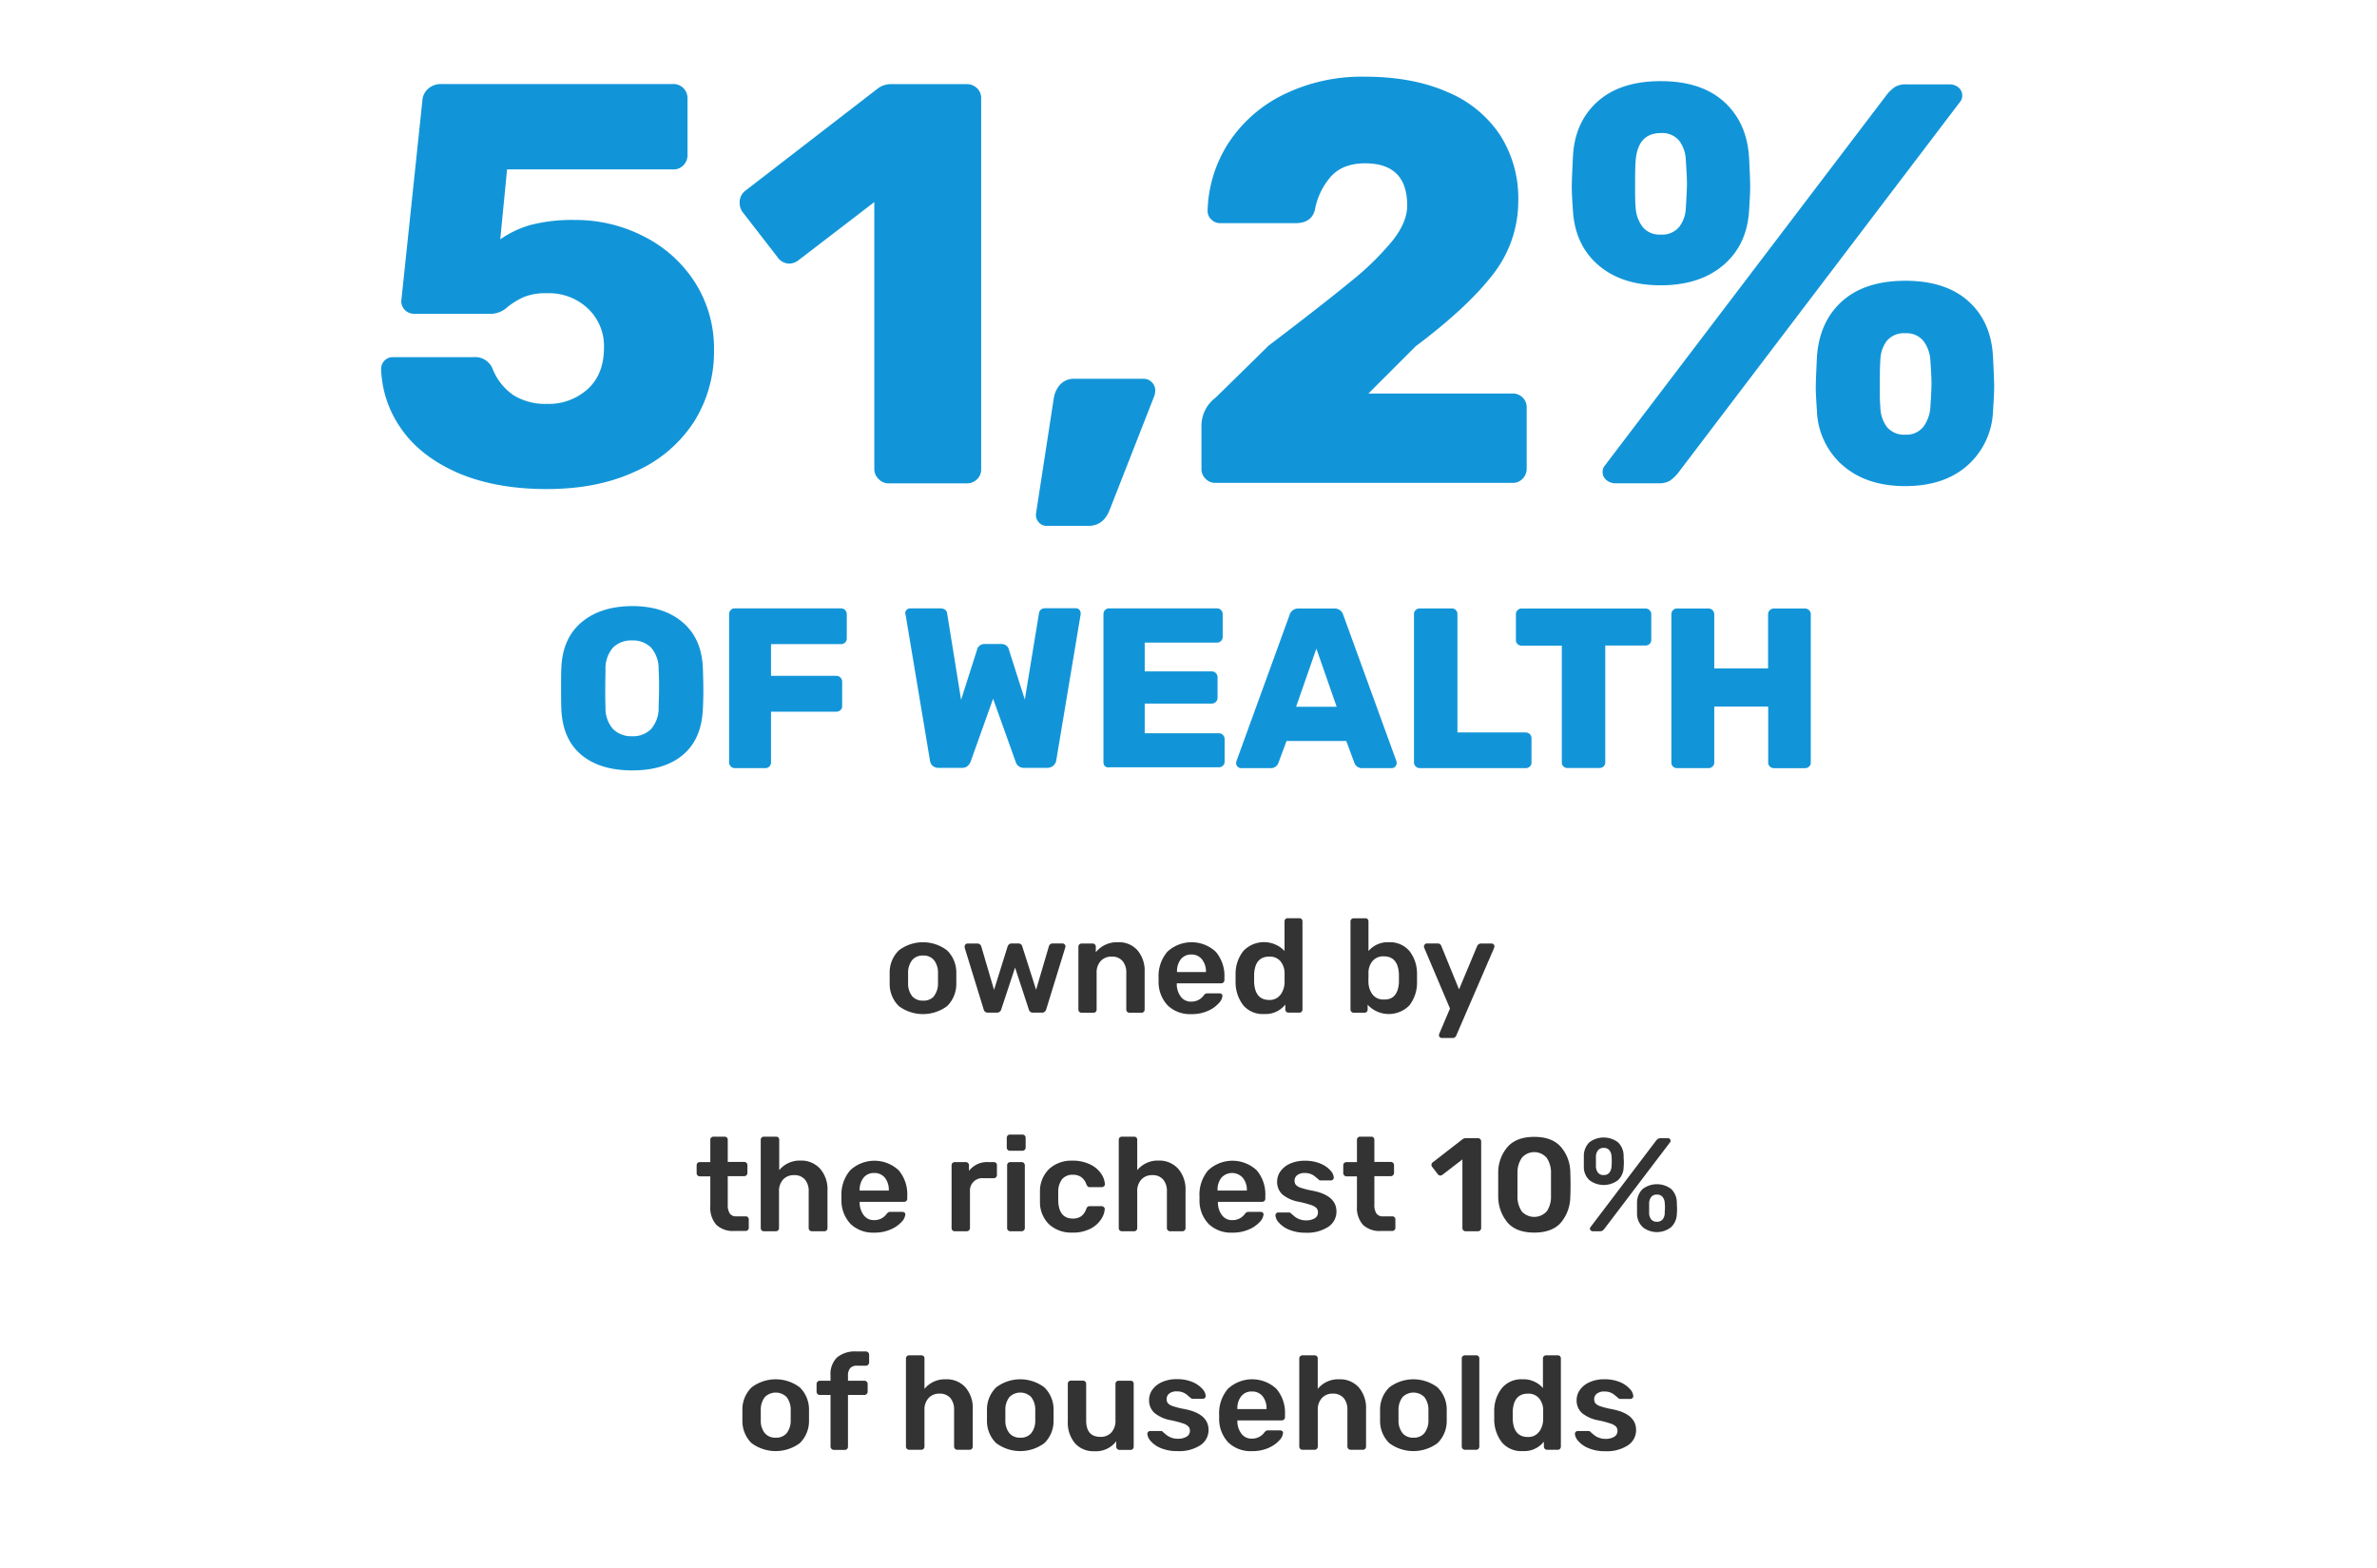
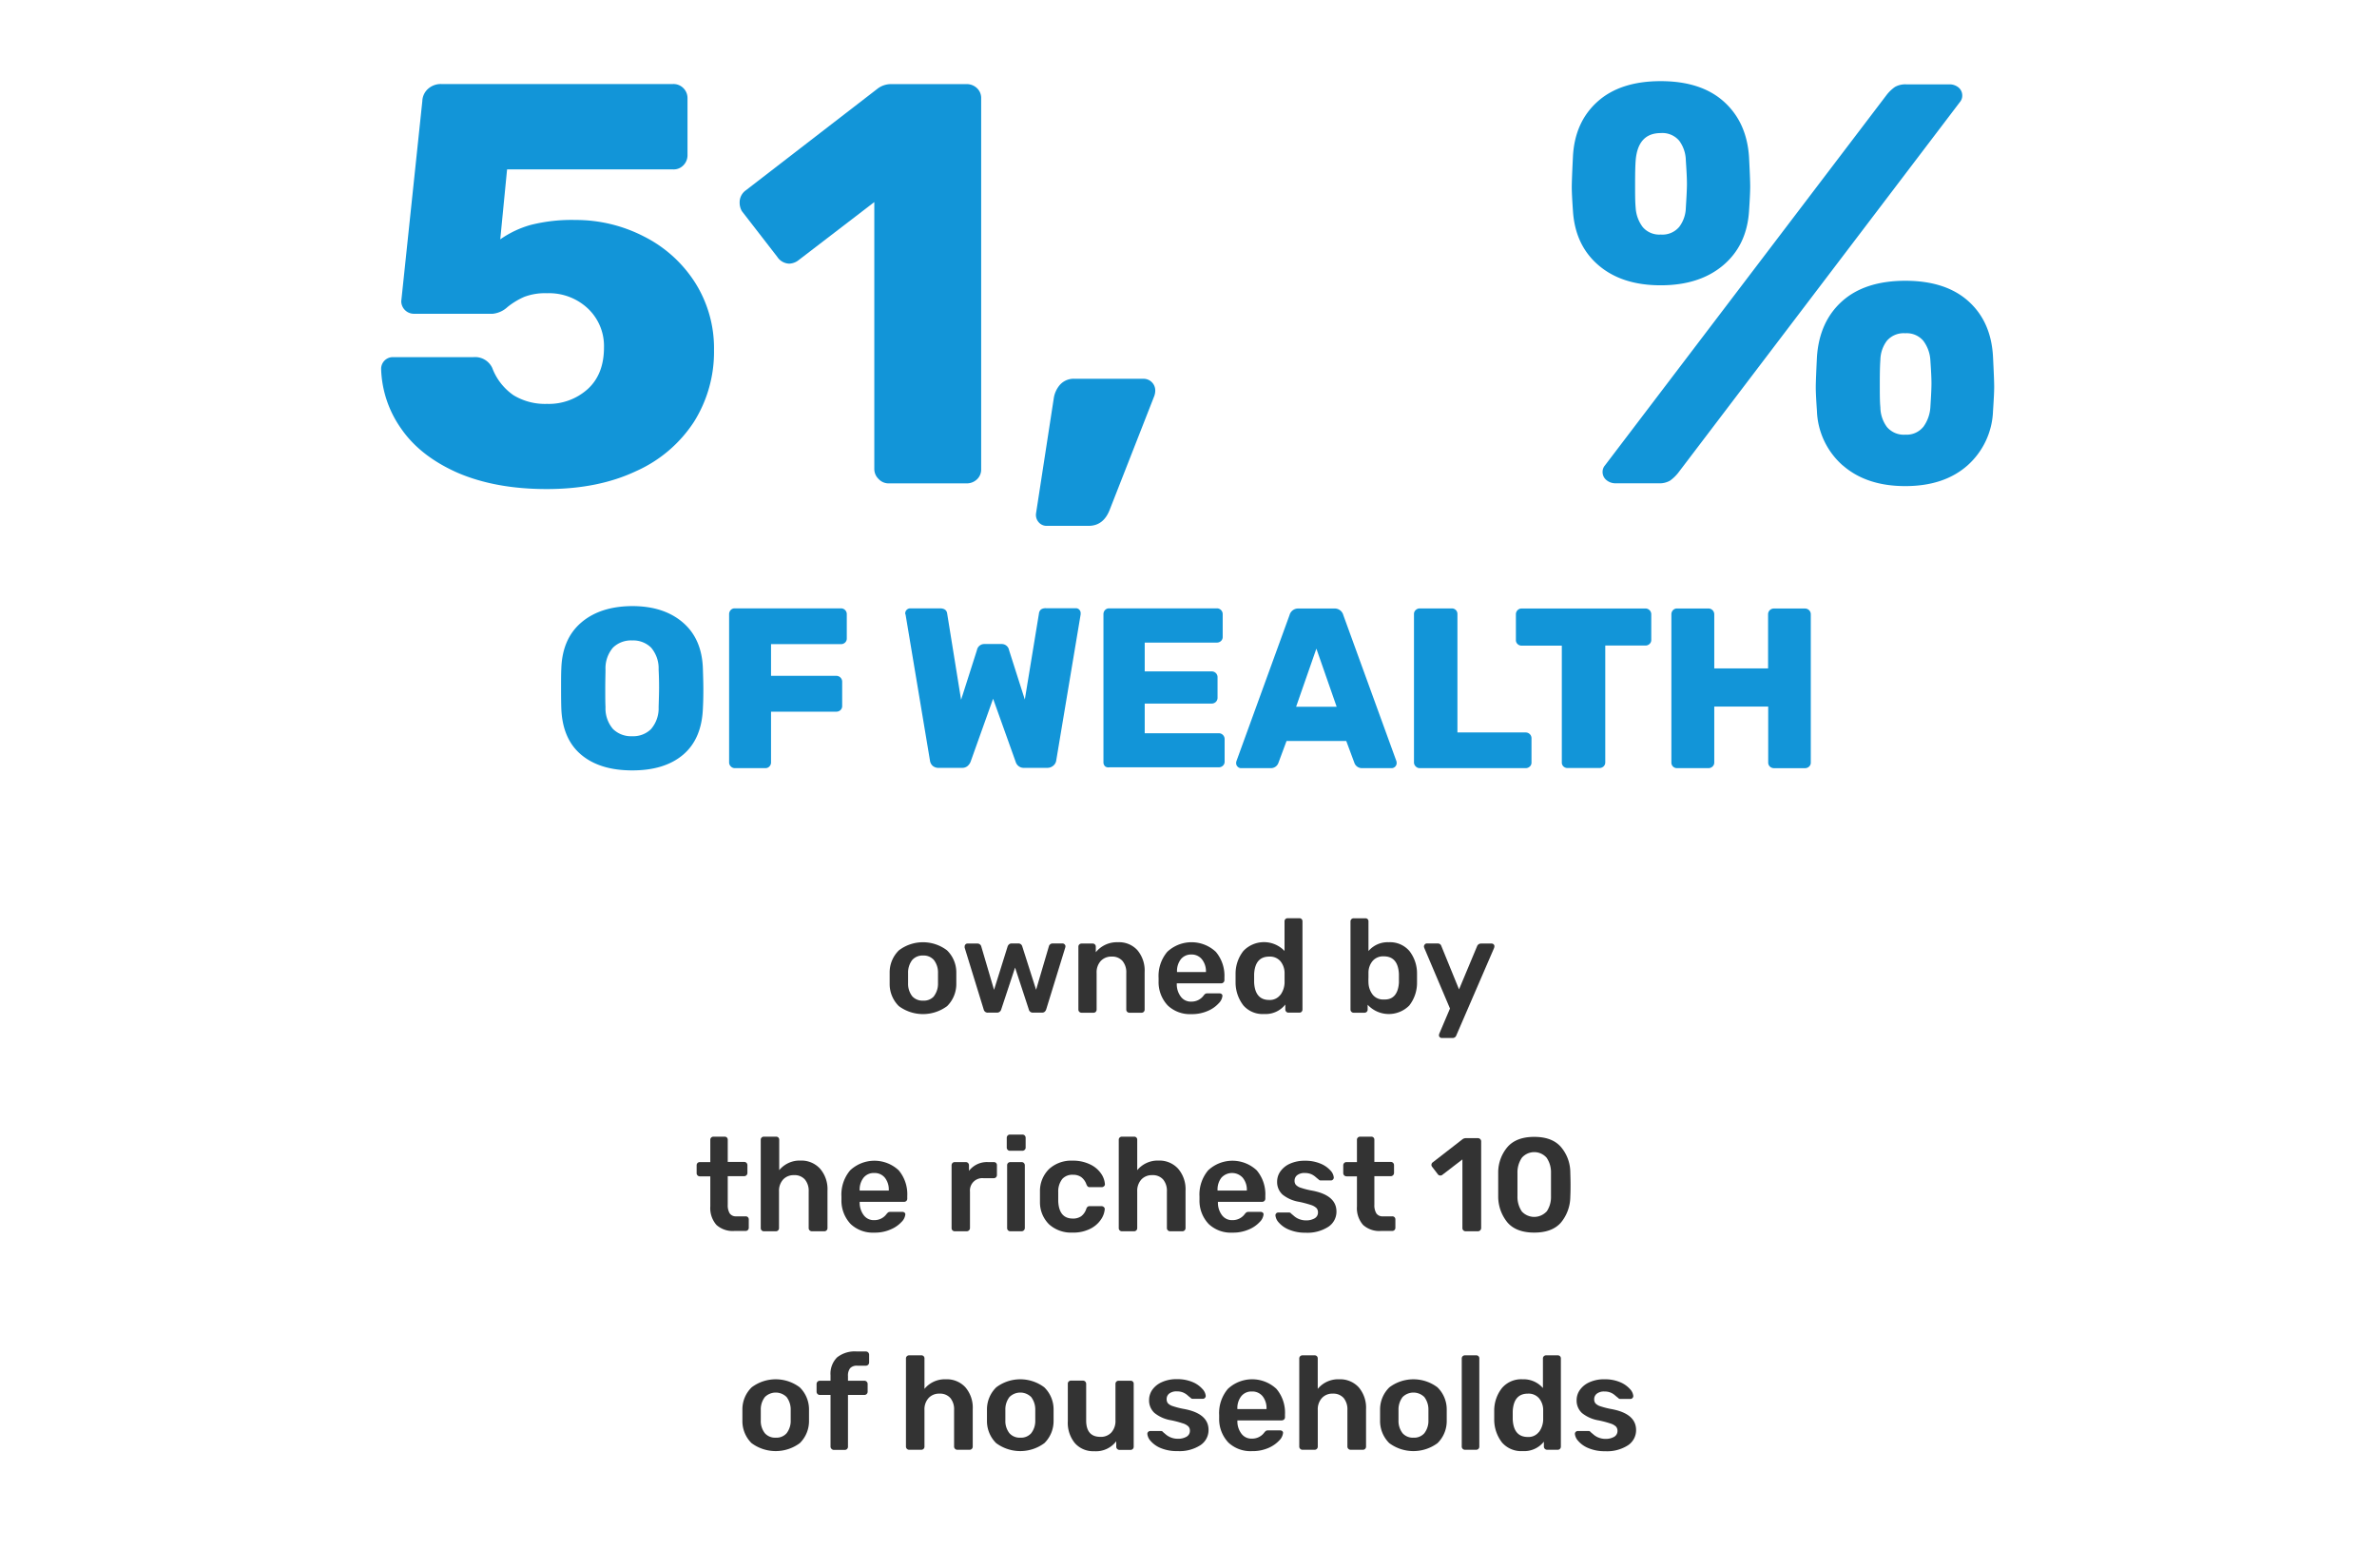
<svg xmlns="http://www.w3.org/2000/svg" id="Calque_1" data-name="Calque 1" viewBox="0 0 577.7 380.96">
  <defs>
    <style>.cls-1{fill:#333;}.cls-2{fill:#1295d8;}</style>
  </defs>
  <title>2019-06-04_FinanceWatch_INDICATOR-KeyNumbers</title>
  <path class="cls-1" d="M218.45,244.5a7.53,7.53,0,0,1-2.23-5.37l0-1.42,0-1.42a7.46,7.46,0,0,1,2.26-5.35,9.67,9.67,0,0,1,11.67,0,7.46,7.46,0,0,1,2.27,5.35c0,.26,0,.73,0,1.42s0,1.16,0,1.42a7.57,7.57,0,0,1-2.23,5.37,9.85,9.85,0,0,1-11.74,0Zm8.52-2.4a5,5,0,0,0,1-3.13q0-.33,0-1.26t0-1.26a4.93,4.93,0,0,0-1-3.15,3.27,3.27,0,0,0-2.61-1.09,3.34,3.34,0,0,0-2.66,1.09,5,5,0,0,0-1,3.15l0,1.26,0,1.26a4.91,4.91,0,0,0,1,3.13,3.33,3.33,0,0,0,2.66,1.07A3.27,3.27,0,0,0,227,242.1Z" />
  <path class="cls-1" d="M239.07,245.31l-4.62-15a1.07,1.07,0,0,1,0-.29.69.69,0,0,1,.19-.5.61.61,0,0,1,.49-.22h2.46a.87.87,0,0,1,.56.2.92.92,0,0,1,.31.42l3.13,10.63L244.89,230a1.15,1.15,0,0,1,.34-.5.88.88,0,0,1,.63-.22h1.65a.88.88,0,0,1,.63.22,1,1,0,0,1,.31.5l3.36,10.53,3.13-10.63a.89.89,0,0,1,.3-.42.85.85,0,0,1,.58-.2h2.42a.65.65,0,0,1,.5.22.67.67,0,0,1,.21.5l-.06.29-4.62,15a1.31,1.31,0,0,1-.38.59,1,1,0,0,1-.66.21H251.1a1,1,0,0,1-1.07-.8l-3.33-10.15-3.36,10.15a1.06,1.06,0,0,1-1.1.8h-2.1A1,1,0,0,1,239.07,245.31Z" />
  <path class="cls-1" d="M262.31,245.89a.75.75,0,0,1-.22-.55V230.08a.72.72,0,0,1,.22-.56.77.77,0,0,1,.55-.22h2.69a.73.73,0,0,1,.56.22.75.75,0,0,1,.21.56v1.33a6.59,6.59,0,0,1,5.4-2.43,6,6,0,0,1,4.72,1.94,7.69,7.69,0,0,1,1.75,5.33v9.09a.79.79,0,0,1-.21.55.74.74,0,0,1-.57.22H274.5a.75.75,0,0,1-.77-.77v-8.89a4.28,4.28,0,0,0-.93-2.93,3.31,3.31,0,0,0-2.63-1.05,3.47,3.47,0,0,0-2.65,1.07,4.07,4.07,0,0,0-1,2.91v8.89a.79.79,0,0,1-.21.55.74.74,0,0,1-.57.22h-2.88A.77.77,0,0,1,262.31,245.89Z" />
  <path class="cls-1" d="M283.83,244.37a8.25,8.25,0,0,1-2.25-5.89l0-.8a9.1,9.1,0,0,1,2.11-6.37,8.63,8.63,0,0,1,11.8,0,9,9,0,0,1,2.09,6.21v.67a.75.75,0,0,1-.23.55.78.78,0,0,1-.58.23H286v.26a5,5,0,0,0,1,3,3,3,0,0,0,2.54,1.18,3.66,3.66,0,0,0,3-1.49,1.74,1.74,0,0,1,.45-.44,1.41,1.41,0,0,1,.55-.08h2.84a.82.82,0,0,1,.51.17.54.54,0,0,1,.21.45,3,3,0,0,1-.93,1.82,7.5,7.5,0,0,1-2.63,1.83,9.52,9.52,0,0,1-4,.78A7.84,7.84,0,0,1,283.83,244.37Zm9.26-8.15v-.06a4.63,4.63,0,0,0-1-3.06,3.2,3.2,0,0,0-2.6-1.14A3.15,3.15,0,0,0,287,233.1a4.68,4.68,0,0,0-.94,3.06v.06Z" />
  <path class="cls-1" d="M302.2,244.35a9.13,9.13,0,0,1-1.91-5.57l0-1.07,0-1.07a8.92,8.92,0,0,1,1.9-5.54,6.9,6.9,0,0,1,10,0v-7.18a.74.74,0,0,1,.22-.57.79.79,0,0,1,.55-.21h2.82a.76.76,0,0,1,.56.21.77.77,0,0,1,.21.57v21.4a.79.79,0,0,1-.21.55.73.73,0,0,1-.56.22h-2.62a.74.74,0,0,1-.55-.22.76.76,0,0,1-.23-.55v-1.2a6.11,6.11,0,0,1-5.14,2.3A6.19,6.19,0,0,1,302.2,244.35Zm9-2.58a5.32,5.32,0,0,0,1-2.93q0-.39,0-1.23t0-1.26a4.54,4.54,0,0,0-1-2.75,3.35,3.35,0,0,0-2.72-1.13c-2.31,0-3.53,1.42-3.68,4.27l0,1,0,1c.15,2.84,1.37,4.27,3.68,4.27A3.21,3.21,0,0,0,311.17,241.77Z" />
  <path class="cls-1" d="M332.39,244.14v1.2a.75.75,0,0,1-.22.55.8.8,0,0,1-.59.22H329a.74.74,0,0,1-.55-.22.76.76,0,0,1-.23-.55v-21.4a.75.75,0,0,1,.23-.57.77.77,0,0,1,.55-.21h2.81a.72.72,0,0,1,.78.78v7.18a6.11,6.11,0,0,1,4.94-2.14,6.19,6.19,0,0,1,5,2.12,8.84,8.84,0,0,1,1.86,5.54c0,.26,0,.62,0,1.07s0,.79,0,1.07a8.93,8.93,0,0,1-1.88,5.57,7,7,0,0,1-10.15-.21Zm7.6-5.46c0-.22,0-.54,0-1s0-.76,0-1q-.23-4.28-3.69-4.27a3.33,3.33,0,0,0-2.71,1.13,4.42,4.42,0,0,0-1,2.75c0,.26,0,.68,0,1.26a12.29,12.29,0,0,0,0,1.23,5,5,0,0,0,1,2.91,3.21,3.21,0,0,0,2.74,1.2C338.61,243,339.84,241.52,340,238.68Z" />
  <path class="cls-1" d="M349.93,252.06a.6.6,0,0,1-.21-.45,1.28,1.28,0,0,1,.13-.52l2.55-6-6.21-14.64a1.36,1.36,0,0,1-.12-.45.82.82,0,0,1,.22-.5.61.61,0,0,1,.49-.22h2.68a.87.87,0,0,1,.84.62l4.3,10.54L359,229.92a1,1,0,0,1,.91-.62h2.62a.66.66,0,0,1,.48.2.61.61,0,0,1,.19.45,1.42,1.42,0,0,1-.12.52l-9.15,21.17a.92.92,0,0,1-.91.61H350.4A.66.66,0,0,1,349.93,252.06Z" />
  <path class="cls-1" d="M174.12,297.68a6.22,6.22,0,0,1-1.49-4.51v-7.3h-2.55a.75.75,0,0,1-.55-.23.74.74,0,0,1-.22-.55v-1.91a.77.77,0,0,1,.22-.55.74.74,0,0,1,.55-.22h2.55V277a.74.74,0,0,1,.23-.56.77.77,0,0,1,.55-.21h2.68a.77.77,0,0,1,.57.21.76.76,0,0,1,.21.56v5.37h4a.75.75,0,0,1,.55.22.78.78,0,0,1,.23.55v1.91a.75.75,0,0,1-.23.55.76.76,0,0,1-.55.23h-4v6.95a3.79,3.79,0,0,0,.48,2.1,1.8,1.8,0,0,0,1.59.71h2.26a.77.77,0,0,1,.57.21.76.76,0,0,1,.21.56v2a.77.77,0,0,1-.21.55.75.75,0,0,1-.57.23h-2.65A5.91,5.91,0,0,1,174.12,297.68Z" />
  <path class="cls-1" d="M185.11,299a.74.74,0,0,1-.22-.55V277a.73.73,0,0,1,.22-.56.77.77,0,0,1,.55-.21h2.94a.77.77,0,0,1,.57.21.76.76,0,0,1,.21.56v7.37a6.42,6.42,0,0,1,5.2-2.33,6.12,6.12,0,0,1,4.75,2,7.59,7.59,0,0,1,1.78,5.32v9.08a.77.77,0,0,1-.21.55.74.74,0,0,1-.56.23h-3a.8.8,0,0,1-.58-.23.74.74,0,0,1-.22-.55v-8.89a4.25,4.25,0,0,0-.93-2.92,3.31,3.31,0,0,0-2.63-1.05,3.47,3.47,0,0,0-2.65,1.06,4.07,4.07,0,0,0-1,2.91v8.89a.77.77,0,0,1-.21.55.75.75,0,0,1-.57.23h-2.94A.75.75,0,0,1,185.11,299Z" />
  <path class="cls-1" d="M206.75,297.47a8.29,8.29,0,0,1-2.25-5.88l0-.81a9.13,9.13,0,0,1,2.12-6.37,8.63,8.63,0,0,1,11.8,0,9,9,0,0,1,2.08,6.21v.68a.75.75,0,0,1-.22.55.8.8,0,0,1-.59.22H208.93v.26a5.07,5.07,0,0,0,1,3,3,3,0,0,0,2.54,1.18,3.61,3.61,0,0,0,3-1.49,2,2,0,0,1,.45-.43,1.27,1.27,0,0,1,.55-.08h2.85a.79.79,0,0,1,.5.16.54.54,0,0,1,.21.45,3,3,0,0,1-.92,1.83,7.54,7.54,0,0,1-2.64,1.82,9.47,9.47,0,0,1-4,.78A7.85,7.85,0,0,1,206.75,297.47Zm9.26-8.14v-.07a4.64,4.64,0,0,0-.95-3.05,3.19,3.19,0,0,0-2.6-1.15,3.16,3.16,0,0,0-2.59,1.15,4.69,4.69,0,0,0-.94,3.05v.07Z" />
  <path class="cls-1" d="M231.49,299a.74.74,0,0,1-.22-.55V283.22a.82.82,0,0,1,.22-.59.75.75,0,0,1,.55-.22h2.65a.8.8,0,0,1,.59.22.82.82,0,0,1,.22.59v1.32a5.5,5.5,0,0,1,4.66-2.13h1.36a.72.72,0,0,1,.77.77v2.36a.77.77,0,0,1-.21.55.74.74,0,0,1-.56.23H239a3,3,0,0,0-3.26,3.26v8.86a.79.79,0,0,1-.78.78H232A.76.76,0,0,1,231.49,299Z" />
  <path class="cls-1" d="M244.91,279.43a.74.74,0,0,1-.23-.54v-2.36a.81.81,0,0,1,.23-.59.74.74,0,0,1,.55-.22h3a.78.78,0,0,1,.58.22.81.81,0,0,1,.23.59v2.36a.71.71,0,0,1-.24.54.77.77,0,0,1-.57.23h-3A.71.71,0,0,1,244.91,279.43ZM245,299a.75.75,0,0,1-.23-.55V283.18a.74.74,0,0,1,.23-.56.77.77,0,0,1,.55-.21h2.74a.74.74,0,0,1,.55.22.78.78,0,0,1,.23.55v15.26a.79.79,0,0,1-.78.78h-2.74A.75.75,0,0,1,245,299Z" />
  <path class="cls-1" d="M255,297.57a7.5,7.5,0,0,1-2.25-5.46l0-1.3,0-1.29a7.47,7.47,0,0,1,2.25-5.46,8,8,0,0,1,5.67-2A9.45,9.45,0,0,1,265,283a6.65,6.65,0,0,1,2.61,2.21,5.13,5.13,0,0,1,.92,2.51.59.59,0,0,1-.21.55.8.8,0,0,1-.56.23h-2.88a.75.75,0,0,1-.52-.15,1.82,1.82,0,0,1-.32-.53,3.76,3.76,0,0,0-1.28-1.78,3.42,3.42,0,0,0-2-.55,3.28,3.28,0,0,0-2.57,1,4.9,4.9,0,0,0-1,3.17l0,1.2,0,1.06q.19,4.21,3.55,4.21a3.49,3.49,0,0,0,2-.54,3.64,3.64,0,0,0,1.26-1.79,1.32,1.32,0,0,1,.31-.52.75.75,0,0,1,.53-.16h2.88a.8.8,0,0,1,.56.23.59.59,0,0,1,.21.55,5.14,5.14,0,0,1-.9,2.44A6.73,6.73,0,0,1,265,298.6a9.08,9.08,0,0,1-4.36.94A8,8,0,0,1,255,297.57Z" />
  <path class="cls-1" d="M272.12,299a.74.74,0,0,1-.22-.55V277a.73.73,0,0,1,.22-.56.79.79,0,0,1,.55-.21h2.95a.72.72,0,0,1,.77.77v7.37a6.44,6.44,0,0,1,5.21-2.33,6.13,6.13,0,0,1,4.75,2,7.63,7.63,0,0,1,1.78,5.32v9.08a.74.74,0,0,1-.22.55.72.72,0,0,1-.56.23h-2.94a.78.78,0,0,1-.58-.23.75.75,0,0,1-.23-.55v-8.89a4.29,4.29,0,0,0-.92-2.92,3.33,3.33,0,0,0-2.64-1.05,3.47,3.47,0,0,0-2.65,1.06,4.11,4.11,0,0,0-1,2.91v8.89a.77.77,0,0,1-.21.55.74.74,0,0,1-.56.23h-2.95A.76.76,0,0,1,272.12,299Z" />
  <path class="cls-1" d="M293.77,297.47a8.2,8.2,0,0,1-2.25-5.88l0-.81a9.12,9.12,0,0,1,2.11-6.37,8.63,8.63,0,0,1,11.8,0,9,9,0,0,1,2.09,6.21v.68a.76.76,0,0,1-.23.55.78.78,0,0,1-.58.22H296v.26a5,5,0,0,0,1,3,3,3,0,0,0,2.54,1.18,3.64,3.64,0,0,0,3-1.49,1.66,1.66,0,0,1,.45-.43,1.24,1.24,0,0,1,.55-.08h2.84a.77.77,0,0,1,.5.16.54.54,0,0,1,.21.45,3,3,0,0,1-.92,1.83,7.49,7.49,0,0,1-2.63,1.82,9.52,9.52,0,0,1-4,.78A7.84,7.84,0,0,1,293.77,297.47Zm9.26-8.14v-.07a4.59,4.59,0,0,0-1-3.05,3.5,3.5,0,0,0-5.19,0,4.69,4.69,0,0,0-.93,3.05v.07Z" />
  <path class="cls-1" d="M313.21,298.8a6.54,6.54,0,0,1-2.44-1.73,2.93,2.93,0,0,1-.79-1.7.65.65,0,0,1,.21-.52.68.68,0,0,1,.5-.19h2.65a.57.57,0,0,1,.45.26c.11.08.35.29.73.61a4.15,4.15,0,0,0,1.29.76,4.55,4.55,0,0,0,1.6.28,4,4,0,0,0,2.1-.5,1.61,1.61,0,0,0,.81-1.44,1.53,1.53,0,0,0-.37-1.05,3.39,3.39,0,0,0-1.33-.75,26.75,26.75,0,0,0-2.86-.76,8.68,8.68,0,0,1-4.06-1.77,4.11,4.11,0,0,1-1.31-3.17,4.26,4.26,0,0,1,.78-2.44,5.63,5.63,0,0,1,2.31-1.88,8.61,8.61,0,0,1,3.67-.73,9.38,9.38,0,0,1,3.78.7,6.56,6.56,0,0,1,2.41,1.66,2.83,2.83,0,0,1,.82,1.72.69.69,0,0,1-.21.5.67.67,0,0,1-.5.21H321a.65.65,0,0,1-.55-.26c-.15-.11-.39-.31-.73-.6a4,4,0,0,0-1.11-.69,3.9,3.9,0,0,0-1.49-.26,2.84,2.84,0,0,0-1.84.52,1.64,1.64,0,0,0-.65,1.35,1.48,1.48,0,0,0,.31,1,2.84,2.84,0,0,0,1.24.73,19.48,19.48,0,0,0,2.81.7q5.82,1.13,5.82,5.07a4.39,4.39,0,0,1-2,3.72,9.42,9.42,0,0,1-5.55,1.42A10.05,10.05,0,0,1,313.21,298.8Z" />
  <path class="cls-1" d="M331.28,297.68a6.18,6.18,0,0,1-1.49-4.51v-7.3h-2.55a.79.79,0,0,1-.78-.78v-1.91a.78.78,0,0,1,.23-.55.74.74,0,0,1,.55-.22h2.55V277a.7.7,0,0,1,.23-.56.76.76,0,0,1,.54-.21h2.69a.72.72,0,0,1,.77.77v5.37h4a.74.74,0,0,1,.55.22.78.78,0,0,1,.23.55v1.91a.79.79,0,0,1-.78.78h-4v6.95a3.79,3.79,0,0,0,.49,2.1,1.78,1.78,0,0,0,1.58.71h2.26a.77.77,0,0,1,.57.21.76.76,0,0,1,.21.56v2a.77.77,0,0,1-.21.55.75.75,0,0,1-.57.23H335.7A5.89,5.89,0,0,1,331.28,297.68Z" />
  <path class="cls-1" d="M355.65,299a.75.75,0,0,1-.23-.55V281.76l-4.88,3.75a.71.71,0,0,1-.48.16.71.71,0,0,1-.62-.32l-1.39-1.81a.75.75,0,0,1-.16-.45.77.77,0,0,1,.36-.65l7.24-5.62a1.45,1.45,0,0,1,.81-.23h2.9a.79.79,0,0,1,.78.78v21.07a.79.79,0,0,1-.78.78h-3A.75.75,0,0,1,355.65,299Z" />
  <path class="cls-1" d="M366.43,297.15a9.93,9.93,0,0,1-2.31-6.27c0-.58,0-1.58,0-3s0-2.43,0-3a9.54,9.54,0,0,1,2.32-6.21c1.45-1.6,3.59-2.39,6.44-2.39s5,.79,6.43,2.39a9.54,9.54,0,0,1,2.33,6.21q.06,1.8.06,3c0,.82,0,1.81-.06,3a9.93,9.93,0,0,1-2.31,6.27q-2.13,2.39-6.45,2.39T366.43,297.15Zm9.45-2.7a6.29,6.29,0,0,0,1.07-3.73q0-.95,0-2.88c0-1.29,0-2.23,0-2.81a6.27,6.27,0,0,0-1.07-3.69,4,4,0,0,0-6,0A6.34,6.34,0,0,0,368.8,285c0,.58,0,1.52,0,2.81s0,2.25,0,2.88a6.36,6.36,0,0,0,1.07,3.73,4.1,4.1,0,0,0,6,0Z" />
-   <path class="cls-1" d="M386.34,286.84a4.34,4.34,0,0,1-1.41-3.07c0-.37,0-.86,0-1.46s0-1.16,0-1.55a4.61,4.61,0,0,1,1.36-3.17,5.76,5.76,0,0,1,6.93,0,4.58,4.58,0,0,1,1.38,3.17c0,.78.06,1.29.06,1.55s0,.72-.06,1.46a4.34,4.34,0,0,1-1.41,3.07,5.76,5.76,0,0,1-6.85,0Zm.27,12.2a.61.61,0,0,1-.19-.47.55.55,0,0,1,.13-.36l15.93-21a2.23,2.23,0,0,1,.49-.46,1.18,1.18,0,0,1,.65-.15h1.71a.68.68,0,0,1,.5.18.63.63,0,0,1,.18.47.53.53,0,0,1-.13.35l-15.94,21a2.09,2.09,0,0,1-.48.47,1.12,1.12,0,0,1-.62.15h-1.71A.75.75,0,0,1,386.61,299ZM391.12,285a2.72,2.72,0,0,0,.54-1.39q.06-1.1.06-1.35c0-.24,0-.68-.06-1.33a2.53,2.53,0,0,0-.52-1.4,1.67,1.67,0,0,0-1.39-.57,1.64,1.64,0,0,0-1.36.57,2.53,2.53,0,0,0-.52,1.4c0,.32,0,.77,0,1.33s0,1,0,1.35a2.54,2.54,0,0,0,.51,1.38,1.6,1.6,0,0,0,1.37.56A1.64,1.64,0,0,0,391.12,285Zm8.15,13.24a4.55,4.55,0,0,1-1.41-3.15c0-.37,0-.85,0-1.46s0-1.13,0-1.51a4.59,4.59,0,0,1,1.36-3.17,5.75,5.75,0,0,1,6.95,0,4.59,4.59,0,0,1,1.36,3.17c0,.77.06,1.28.06,1.51s0,.73-.06,1.46a4.55,4.55,0,0,1-1.41,3.15,5.56,5.56,0,0,1-6.85,0Zm4.82-1.91a2.55,2.55,0,0,0,.5-1.37c0-.73.06-1.2.06-1.39s0-.65-.06-1.29a2.59,2.59,0,0,0-.52-1.41,1.67,1.67,0,0,0-1.39-.56,1.63,1.63,0,0,0-1.36.56,2.59,2.59,0,0,0-.52,1.41q0,.48,0,1.29c0,.56,0,1,0,1.39a2.48,2.48,0,0,0,.51,1.37,1.6,1.6,0,0,0,1.37.57A1.67,1.67,0,0,0,404.09,296.32Z" />
  <path class="cls-1" d="M182.65,350.7a7.5,7.5,0,0,1-2.22-5.36l0-1.42,0-1.43a7.45,7.45,0,0,1,2.26-5.35,9.71,9.71,0,0,1,11.67,0,7.49,7.49,0,0,1,2.26,5.35c0,.26,0,.74,0,1.43s0,1.16,0,1.42a7.51,7.51,0,0,1-2.23,5.36,9.85,9.85,0,0,1-11.74,0Zm8.52-2.39a4.91,4.91,0,0,0,1-3.13q0-.33,0-1.26c0-.63,0-1.05,0-1.27a5,5,0,0,0-1-3.15,3.75,3.75,0,0,0-5.27,0,4.91,4.91,0,0,0-1,3.15l0,1.27,0,1.26a4.79,4.79,0,0,0,1,3.13,3.34,3.34,0,0,0,2.65,1.07A3.29,3.29,0,0,0,191.17,348.31Z" />
  <path class="cls-1" d="M202.08,352.09a.75.75,0,0,1-.23-.55V339h-2.61a.79.79,0,0,1-.78-.78v-1.9a.79.79,0,0,1,.78-.78h2.61v-1.29a5.62,5.62,0,0,1,1.59-4.38,6.9,6.9,0,0,1,4.78-1.44h2.23a.79.79,0,0,1,.78.78v1.9a.79.79,0,0,1-.78.78h-2.07a2.19,2.19,0,0,0-1.77.61,2.91,2.91,0,0,0-.52,1.91v1.13h4a.79.79,0,0,1,.78.78v1.9a.79.79,0,0,1-.78.78h-4v12.57a.77.77,0,0,1-.21.55.75.75,0,0,1-.57.23h-2.68A.76.76,0,0,1,202.08,352.09Z" />
  <path class="cls-1" d="M220.41,352.09a.75.75,0,0,1-.23-.55V330.15a.75.75,0,0,1,.23-.57.77.77,0,0,1,.55-.21h2.94a.72.72,0,0,1,.78.78v7.37a6.39,6.39,0,0,1,5.2-2.33,6.11,6.11,0,0,1,4.75,1.95,7.6,7.6,0,0,1,1.78,5.32v9.08a.77.77,0,0,1-.21.55.75.75,0,0,1-.57.23h-2.94a.78.78,0,0,1-.58-.23.75.75,0,0,1-.23-.55v-8.89a4.26,4.26,0,0,0-.92-2.92,3.31,3.31,0,0,0-2.63-1.05,3.44,3.44,0,0,0-2.65,1.07,4.06,4.06,0,0,0-1,2.9v8.89a.77.77,0,0,1-.21.55.75.75,0,0,1-.57.23H221A.75.75,0,0,1,220.41,352.09Z" />
  <path class="cls-1" d="M242.1,350.7a7.51,7.51,0,0,1-2.23-5.36l0-1.42,0-1.43a7.49,7.49,0,0,1,2.26-5.35,9.71,9.71,0,0,1,11.67,0,7.49,7.49,0,0,1,2.26,5.35c0,.26,0,.74,0,1.43s0,1.16,0,1.42a7.51,7.51,0,0,1-2.23,5.36,9.84,9.84,0,0,1-11.73,0Zm8.51-2.39a4.85,4.85,0,0,0,1-3.13q0-.33,0-1.26c0-.63,0-1.05,0-1.27a5,5,0,0,0-1-3.15,3.75,3.75,0,0,0-5.27,0,4.91,4.91,0,0,0-1,3.15l0,1.27,0,1.26a4.79,4.79,0,0,0,1,3.13,3.34,3.34,0,0,0,2.65,1.07A3.29,3.29,0,0,0,250.61,348.31Z" />
  <path class="cls-1" d="M261.23,350.7a7.78,7.78,0,0,1-1.71-5.33v-9.08a.71.71,0,0,1,.23-.57.76.76,0,0,1,.54-.21h2.91a.79.79,0,0,1,.78.78v8.89q0,4,3.46,4a3.43,3.43,0,0,0,2.66-1.06,4.14,4.14,0,0,0,1-2.91v-8.89a.75.75,0,0,1,.23-.57.77.77,0,0,1,.55-.21h2.87a.72.72,0,0,1,.78.78v15.25a.77.77,0,0,1-.21.55.75.75,0,0,1-.57.23h-2.68a.76.76,0,0,1-.55-.23.75.75,0,0,1-.23-.55v-1.32a6.19,6.19,0,0,1-5.36,2.42A5.92,5.92,0,0,1,261.23,350.7Z" />
  <path class="cls-1" d="M282.08,351.9a6.51,6.51,0,0,1-2.44-1.73,2.9,2.9,0,0,1-.79-1.7.66.66,0,0,1,.21-.51.72.72,0,0,1,.5-.2h2.65a.57.57,0,0,1,.45.26l.73.62a4.43,4.43,0,0,0,2.89,1,4,4,0,0,0,2.1-.5,1.61,1.61,0,0,0,.81-1.44,1.48,1.48,0,0,0-.37-1.05,3.29,3.29,0,0,0-1.32-.74,24.81,24.81,0,0,0-2.87-.76,8.59,8.59,0,0,1-4.05-1.78,4.1,4.1,0,0,1-1.31-3.17,4.34,4.34,0,0,1,.77-2.44,5.59,5.59,0,0,1,2.32-1.87,8.38,8.38,0,0,1,3.66-.73,9.47,9.47,0,0,1,3.79.69,6.53,6.53,0,0,1,2.4,1.67,2.83,2.83,0,0,1,.83,1.71.72.72,0,0,1-.71.71H289.9a.64.64,0,0,1-.55-.26,8.41,8.41,0,0,1-.72-.59,4,4,0,0,0-1.12-.7,3.86,3.86,0,0,0-1.49-.26,2.86,2.86,0,0,0-1.84.52,1.65,1.65,0,0,0-.64,1.36,1.56,1.56,0,0,0,.3,1,2.8,2.8,0,0,0,1.25.72,19.14,19.14,0,0,0,2.81.7q5.82,1.13,5.82,5.07a4.37,4.37,0,0,1-2,3.72,9.38,9.38,0,0,1-5.54,1.42A10.1,10.1,0,0,1,282.08,351.9Z" />
  <path class="cls-1" d="M298.55,350.57a8.27,8.27,0,0,1-2.25-5.88l0-.81a9.1,9.1,0,0,1,2.12-6.36,8.63,8.63,0,0,1,11.8,0,8.94,8.94,0,0,1,2.08,6.2v.68a.74.74,0,0,1-.22.55.82.82,0,0,1-.59.23H300.73v.25a4.94,4.94,0,0,0,1,3,3,3,0,0,0,2.54,1.18,3.64,3.64,0,0,0,3-1.48,2.13,2.13,0,0,1,.45-.44,1.41,1.41,0,0,1,.55-.08h2.85a.79.79,0,0,1,.5.16.54.54,0,0,1,.21.45,3,3,0,0,1-.92,1.83,7.78,7.78,0,0,1-2.64,1.83,9.63,9.63,0,0,1-4,.77A7.85,7.85,0,0,1,298.55,350.57Zm9.26-8.14v-.07a4.64,4.64,0,0,0-.95-3.05,3.2,3.2,0,0,0-2.6-1.15,3.14,3.14,0,0,0-2.59,1.15,4.63,4.63,0,0,0-.94,3.05v.07Z" />
  <path class="cls-1" d="M316,352.09a.75.75,0,0,1-.23-.55V330.15a.75.75,0,0,1,.23-.57.77.77,0,0,1,.55-.21h2.94a.76.76,0,0,1,.56.21.77.77,0,0,1,.21.57v7.37a6.42,6.42,0,0,1,5.21-2.33,6.12,6.12,0,0,1,4.75,1.95,7.65,7.65,0,0,1,1.78,5.32v9.08a.77.77,0,0,1-.21.55.75.75,0,0,1-.57.23h-2.94a.78.78,0,0,1-.58-.23.75.75,0,0,1-.23-.55v-8.89a4.31,4.31,0,0,0-.92-2.92,3.32,3.32,0,0,0-2.63-1.05,3.42,3.42,0,0,0-2.65,1.07,4.06,4.06,0,0,0-1,2.9v8.89a.77.77,0,0,1-.21.55.74.74,0,0,1-.56.23h-2.94A.75.75,0,0,1,316,352.09Z" />
  <path class="cls-1" d="M337.64,350.7a7.55,7.55,0,0,1-2.23-5.36l0-1.42,0-1.43a7.5,7.5,0,0,1,2.27-5.35,9.71,9.71,0,0,1,11.67,0,7.49,7.49,0,0,1,2.26,5.35c0,.26,0,.74,0,1.43s0,1.16,0,1.42a7.51,7.51,0,0,1-2.23,5.36,9.85,9.85,0,0,1-11.74,0Zm8.52-2.39a4.91,4.91,0,0,0,1-3.13q0-.33,0-1.26c0-.63,0-1.05,0-1.27a5,5,0,0,0-1-3.15,3.75,3.75,0,0,0-5.27,0,5,5,0,0,0-1,3.15l0,1.27,0,1.26a4.85,4.85,0,0,0,1,3.13,3.34,3.34,0,0,0,2.65,1.07A3.29,3.29,0,0,0,346.16,348.31Z" />
  <path class="cls-1" d="M355.49,352.09a.75.75,0,0,1-.23-.55V330.15a.75.75,0,0,1,.23-.57.77.77,0,0,1,.55-.21h2.71a.72.72,0,0,1,.78.78v21.39a.77.77,0,0,1-.21.55.75.75,0,0,1-.57.23H356A.75.75,0,0,1,355.49,352.09Z" />
  <path class="cls-1" d="M365.05,350.56a9.07,9.07,0,0,1-1.9-5.58l0-1.06,0-1.07a8.84,8.84,0,0,1,1.89-5.54,6.14,6.14,0,0,1,5-2.12,6.22,6.22,0,0,1,4.95,2.13v-7.17a.71.71,0,0,1,.23-.57.76.76,0,0,1,.54-.21h2.82a.76.76,0,0,1,.56.21.77.77,0,0,1,.21.57v21.39a.77.77,0,0,1-.21.55.74.74,0,0,1-.56.23H376a.79.79,0,0,1-.78-.78v-1.19a6.1,6.1,0,0,1-5.14,2.29A6.18,6.18,0,0,1,365.05,350.56Zm9-2.59a5.19,5.19,0,0,0,1-2.92q0-.39,0-1.23t0-1.26a4.46,4.46,0,0,0-1-2.75,3.35,3.35,0,0,0-2.72-1.13q-3.45,0-3.68,4.27l0,1,0,1q.22,4.26,3.68,4.26A3.18,3.18,0,0,0,374,348Z" />
  <path class="cls-1" d="M386,351.9a6.43,6.43,0,0,1-2.44-1.73,2.93,2.93,0,0,1-.8-1.7.66.66,0,0,1,.21-.51.73.73,0,0,1,.51-.2h2.65a.57.57,0,0,1,.45.26l.73.62a4.13,4.13,0,0,0,1.29.75,4.34,4.34,0,0,0,1.6.28,4,4,0,0,0,2.1-.5,1.61,1.61,0,0,0,.81-1.44,1.53,1.53,0,0,0-.37-1.05,3.28,3.28,0,0,0-1.33-.74,24.53,24.53,0,0,0-2.86-.76,8.68,8.68,0,0,1-4.06-1.78,4.1,4.1,0,0,1-1.31-3.17,4.28,4.28,0,0,1,.78-2.44,5.62,5.62,0,0,1,2.31-1.87,8.46,8.46,0,0,1,3.67-.73,9.38,9.38,0,0,1,3.78.69,6.58,6.58,0,0,1,2.41,1.67,2.8,2.8,0,0,1,.82,1.71.69.69,0,0,1-.21.5.67.67,0,0,1-.5.21h-2.42a.63.63,0,0,1-.55-.26c-.15-.1-.39-.3-.73-.59a3.79,3.79,0,0,0-1.11-.7,3.9,3.9,0,0,0-1.49-.26,2.84,2.84,0,0,0-1.84.52,1.66,1.66,0,0,0-.65,1.36,1.5,1.5,0,0,0,.31,1,2.75,2.75,0,0,0,1.24.72,19.48,19.48,0,0,0,2.81.7q5.82,1.13,5.82,5.07a4.39,4.39,0,0,1-2,3.72,9.42,9.42,0,0,1-5.55,1.42A10.05,10.05,0,0,1,386,351.9Z" />
  <path class="cls-2" d="M111.26,114.91q-9.08-4-13.71-10.67A26.47,26.47,0,0,1,92.63,89.7a2.84,2.84,0,0,1,2.91-2.91h19.53a4.6,4.6,0,0,1,4.57,2.63,14,14,0,0,0,5.2,6.65,14.79,14.79,0,0,0,8.1,2.08,14.13,14.13,0,0,0,9.91-3.61q3.94-3.6,3.94-10.11A12.53,12.53,0,0,0,142.91,75a13.78,13.78,0,0,0-10-3.74,14.14,14.14,0,0,0-5.54.9,18,18,0,0,0-4,2.43,6.23,6.23,0,0,1-3.6,1.66H100.52a3.07,3.07,0,0,1-3-3.05l5.12-48.62a4.17,4.17,0,0,1,1.46-3.05,4.65,4.65,0,0,1,3.11-1.11h56.39a3.37,3.37,0,0,1,2.49,1,3.41,3.41,0,0,1,1,2.49V37.75a3.46,3.46,0,0,1-1,2.42,3.27,3.27,0,0,1-2.49,1H123.24l-1.66,17a24.2,24.2,0,0,1,7.48-3.53,40.48,40.48,0,0,1,10.81-1.18,36,36,0,0,1,16.62,4,31.48,31.48,0,0,1,12.4,11.15,29.8,29.8,0,0,1,4.64,16.48,31.94,31.94,0,0,1-4.85,17.39,32.57,32.57,0,0,1-14.06,12q-9.21,4.36-21.68,4.37T111.26,114.91Z" />
  <path class="cls-2" d="M213.49,116.36a3.33,3.33,0,0,1-1-2.42V49.11L193.89,63.37a3.91,3.91,0,0,1-2.08.7,3.61,3.61,0,0,1-2.91-1.66l-8.59-11.09a4.1,4.1,0,0,1-.55-2.08,3.57,3.57,0,0,1,1.52-3l32.14-24.8a5.42,5.42,0,0,1,3.19-1H234.9a3.6,3.6,0,0,1,2.56,1,3.27,3.27,0,0,1,1,2.49v90.05a3.24,3.24,0,0,1-1,2.49,3.6,3.6,0,0,1-2.56,1h-19A3.31,3.31,0,0,1,213.49,116.36Z" />
  <path class="cls-2" d="M252.42,126.89a2.68,2.68,0,0,1-.62-2.15l4.29-27.84a6.45,6.45,0,0,1,1.52-3.39,4.49,4.49,0,0,1,3.61-1.46H278a2.84,2.84,0,0,1,2.77,2.77,4,4,0,0,1-.28,1.53l-10.8,27.56q-1.53,3.89-5.13,3.88H254.43A2.51,2.51,0,0,1,252.42,126.89Z" />
-   <path class="cls-2" d="M293,116.36a3.29,3.29,0,0,1-1-2.42V103.55a8.53,8.53,0,0,1,3.46-6.93L308.31,84q13.17-10,19.88-15.52a68.23,68.23,0,0,0,10.25-10Q342,54,342,49.94q0-10.26-10.25-10.25-5.42,0-8.32,3.25a16.85,16.85,0,0,0-3.87,8.11q-.84,3.18-4.71,3.18H296.54a2.94,2.94,0,0,1-2.15-.9,2.78,2.78,0,0,1-.9-2,31.75,31.75,0,0,1,5.06-16.55A33.57,33.57,0,0,1,311.92,23a43.13,43.13,0,0,1,19.81-4.36q11.63,0,20.08,3.74A28.36,28.36,0,0,1,364.63,32.9,28.54,28.54,0,0,1,369,48.69a28.91,28.91,0,0,1-6.16,18q-6.16,8-18.77,17.45l-11.5,11.5h35a3.32,3.32,0,0,1,3.47,3.47v14.82a3.46,3.46,0,0,1-1,2.42,3.25,3.25,0,0,1-2.5,1H295.43A3.29,3.29,0,0,1,293,116.36Z" />
  <path class="cls-2" d="M388.52,64.48q-5.68-4.85-6.23-13.16Q382,47.16,382,45.5t.28-7.34q.4-8.44,5.95-13.44t15.38-5q9.84,0,15.38,5t6.09,13.44q.29,5.55.28,7.34t-.28,5.82q-.55,8.31-6.3,13.16t-15.17,4.85Q394.2,69.33,388.52,64.48Zm1.87,52.16a2.51,2.51,0,0,1-.9-2,2.38,2.38,0,0,1,.56-1.52l68.43-90a9.34,9.34,0,0,1,2.08-2,5.17,5.17,0,0,1,2.77-.62h10.39a3.45,3.45,0,0,1,2.28.76,2.51,2.51,0,0,1,.9,2,2.37,2.37,0,0,1-.55,1.52l-68.43,90.05a9.56,9.56,0,0,1-2.08,2,5.19,5.19,0,0,1-2.77.62H392.68A3.4,3.4,0,0,1,390.39,116.64Zm17.73-61.51a8,8,0,0,0,1.6-4.64q.27-4.16.27-5.82c0-1.2-.09-3.09-.27-5.68a8.28,8.28,0,0,0-1.6-4.78,5.36,5.36,0,0,0-4.5-1.87c-3.69,0-5.73,2.22-6.09,6.65-.1,1.3-.14,3.19-.14,5.68s0,4.44.14,5.82a8.57,8.57,0,0,0,1.73,4.71,5.27,5.27,0,0,0,4.36,1.8A5.34,5.34,0,0,0,408.12,55.13Zm39.76,58a18.48,18.48,0,0,1-6.3-13.3q-.29-4.16-.28-5.82t.28-7.2q.56-8.6,6.09-13.58t15.38-5q9.84,0,15.38,5t5.95,13.58q.28,5.53.28,7.2t-.28,5.82a18.56,18.56,0,0,1-6.23,13.3q-5.68,5-15.1,5T447.88,113.11Zm19.53-9.35A9.06,9.06,0,0,0,469.15,99q.27-4.16.27-5.82c0-1.2-.09-3.09-.27-5.68a8.66,8.66,0,0,0-1.74-4.71,5.27,5.27,0,0,0-4.36-1.8,5.34,5.34,0,0,0-4.5,1.87A8,8,0,0,0,457,87.48c-.1,1.29-.14,3.19-.14,5.68s0,4.43.14,5.82a8.21,8.21,0,0,0,1.59,4.78,5.36,5.36,0,0,0,4.5,1.87A5.2,5.2,0,0,0,467.41,103.76Z" />
  <path class="cls-2" d="M141.24,183.4q-4.55-3.83-4.82-11.25-.06-1.54-.06-4.77c0-2.14,0-3.75.06-4.82q.21-7.31,4.84-11.27t12.39-4q7.69,0,12.33,4t4.85,11.27c.07,2.15.11,3.75.11,4.82s0,2.7-.11,4.77q-.29,7.42-4.8,11.25t-12.38,3.82Q145.78,187.22,141.24,183.4Zm17-6.24a7.74,7.74,0,0,0,1.83-5.34c.07-2.15.11-3.68.11-4.6s0-2.42-.11-4.49a7.79,7.79,0,0,0-1.83-5.35,6.18,6.18,0,0,0-4.6-1.74,6.26,6.26,0,0,0-4.66,1.74,7.74,7.74,0,0,0-1.82,5.35c0,1-.06,2.53-.06,4.49s0,3.53.06,4.6a7.69,7.69,0,0,0,1.82,5.34,6.23,6.23,0,0,0,4.66,1.75A6.15,6.15,0,0,0,158.25,177.16Z" />
  <path class="cls-2" d="M177.61,186.25a1.36,1.36,0,0,1-.41-1v-36a1.45,1.45,0,0,1,.39-1,1.3,1.3,0,0,1,1-.41h25.77a1.4,1.4,0,0,1,1.44,1.44v5.87a1.33,1.33,0,0,1-.41,1,1.45,1.45,0,0,1-1,.39h-17v7.7h15.85a1.42,1.42,0,0,1,1.44,1.44v5.88a1.32,1.32,0,0,1-.41,1,1.45,1.45,0,0,1-1,.39H187.39v12.3a1.41,1.41,0,0,1-.38,1,1.31,1.31,0,0,1-1,.42h-7.43A1.33,1.33,0,0,1,177.61,186.25Z" />
  <path class="cls-2" d="M226.71,186.14a2.06,2.06,0,0,1-.69-1.3l-5.93-35.47A.69.69,0,0,1,220,149a1.24,1.24,0,0,1,1.16-1.16h7.26c1.07,0,1.67.42,1.78,1.27l3.38,20.95L237.43,158a1.81,1.81,0,0,1,1.83-1.49h4.15a1.8,1.8,0,0,1,1.83,1.49L249.07,170l3.43-20.89a1.54,1.54,0,0,1,.5-1,2,2,0,0,1,1.22-.3h7.26a1.08,1.08,0,0,1,.83.36,1.16,1.16,0,0,1,.33.8v.33l-5.93,35.47a2,2,0,0,1-.72,1.3,2.19,2.19,0,0,1-1.49.53h-5.6a2,2,0,0,1-1.38-.45,2.07,2.07,0,0,1-.67-1l-5.49-15.35-5.48,15.35a2.63,2.63,0,0,1-.72,1,2,2,0,0,1-1.39.45h-5.54A2.18,2.18,0,0,1,226.71,186.14Z" />
  <path class="cls-2" d="M268.6,186.25a1.33,1.33,0,0,1-.42-1v-36a1.45,1.45,0,0,1,.39-1,1.33,1.33,0,0,1,1-.41h26.15a1.4,1.4,0,0,1,1.44,1.44v5.49a1.32,1.32,0,0,1-.41,1,1.45,1.45,0,0,1-1,.39H278.21v7H294.5a1.43,1.43,0,0,1,1,.41,1.39,1.39,0,0,1,.41,1v5a1.39,1.39,0,0,1-.41,1,1.43,1.43,0,0,1-1,.41H278.21v7.21h18a1.38,1.38,0,0,1,1,.41,1.4,1.4,0,0,1,.42,1v5.48a1.3,1.3,0,0,1-.42,1,1.44,1.44,0,0,1-1,.39h-26.6A1.33,1.33,0,0,1,268.6,186.25Z" />
  <path class="cls-2" d="M300.79,186.31a1.12,1.12,0,0,1-.36-.81,1.61,1.61,0,0,1,.06-.5l12.91-35.51a2.16,2.16,0,0,1,2.21-1.61h8.65a2.16,2.16,0,0,1,2.22,1.61L339.39,185a2.08,2.08,0,0,1,.05.5,1.24,1.24,0,0,1-1.16,1.17h-7.21a1.93,1.93,0,0,1-1.88-1.22l-2-5.38H312.68l-2,5.38a1.92,1.92,0,0,1-1.88,1.22h-7.2A1.12,1.12,0,0,1,300.79,186.31ZM315,171.76h9.86l-4.93-14.13Z" />
  <path class="cls-2" d="M344.07,186.25a1.33,1.33,0,0,1-.42-1v-36a1.29,1.29,0,0,1,.42-1,1.38,1.38,0,0,1,1-.39h7.76a1.33,1.33,0,0,1,1.38,1.38V178H370.8a1.43,1.43,0,0,1,1,.41,1.39,1.39,0,0,1,.41,1v5.87a1.29,1.29,0,0,1-.41,1,1.45,1.45,0,0,1-1,.39H345A1.33,1.33,0,0,1,344.07,186.25Z" />
  <path class="cls-2" d="M380,186.28a1.3,1.3,0,0,1-.42-1V156.91h-9.75a1.45,1.45,0,0,1-1-.39,1.3,1.3,0,0,1-.41-1v-6.21a1.4,1.4,0,0,1,1.44-1.44H399.9a1.42,1.42,0,0,1,1,.41,1.4,1.4,0,0,1,.42,1v6.21a1.28,1.28,0,0,1-.42,1,1.44,1.44,0,0,1-1,.39h-9.76v28.37a1.33,1.33,0,0,1-.41,1,1.45,1.45,0,0,1-1,.39H381A1.41,1.41,0,0,1,380,186.28Z" />
  <path class="cls-2" d="M406.6,186.28a1.35,1.35,0,0,1-.39-1v-36a1.45,1.45,0,0,1,.39-1,1.33,1.33,0,0,1,1-.41h7.59a1.42,1.42,0,0,1,1.44,1.44v13.13h13.08V149.32a1.4,1.4,0,0,1,1.44-1.44h7.53a1.43,1.43,0,0,1,1,.41,1.39,1.39,0,0,1,.41,1v36a1.29,1.29,0,0,1-.41,1,1.45,1.45,0,0,1-1,.39h-7.53a1.45,1.45,0,0,1-1-.39,1.33,1.33,0,0,1-.41-1V171.71H416.63v13.57a1.3,1.3,0,0,1-.42,1,1.41,1.41,0,0,1-1,.39H407.6A1.35,1.35,0,0,1,406.6,186.28Z" />
</svg>